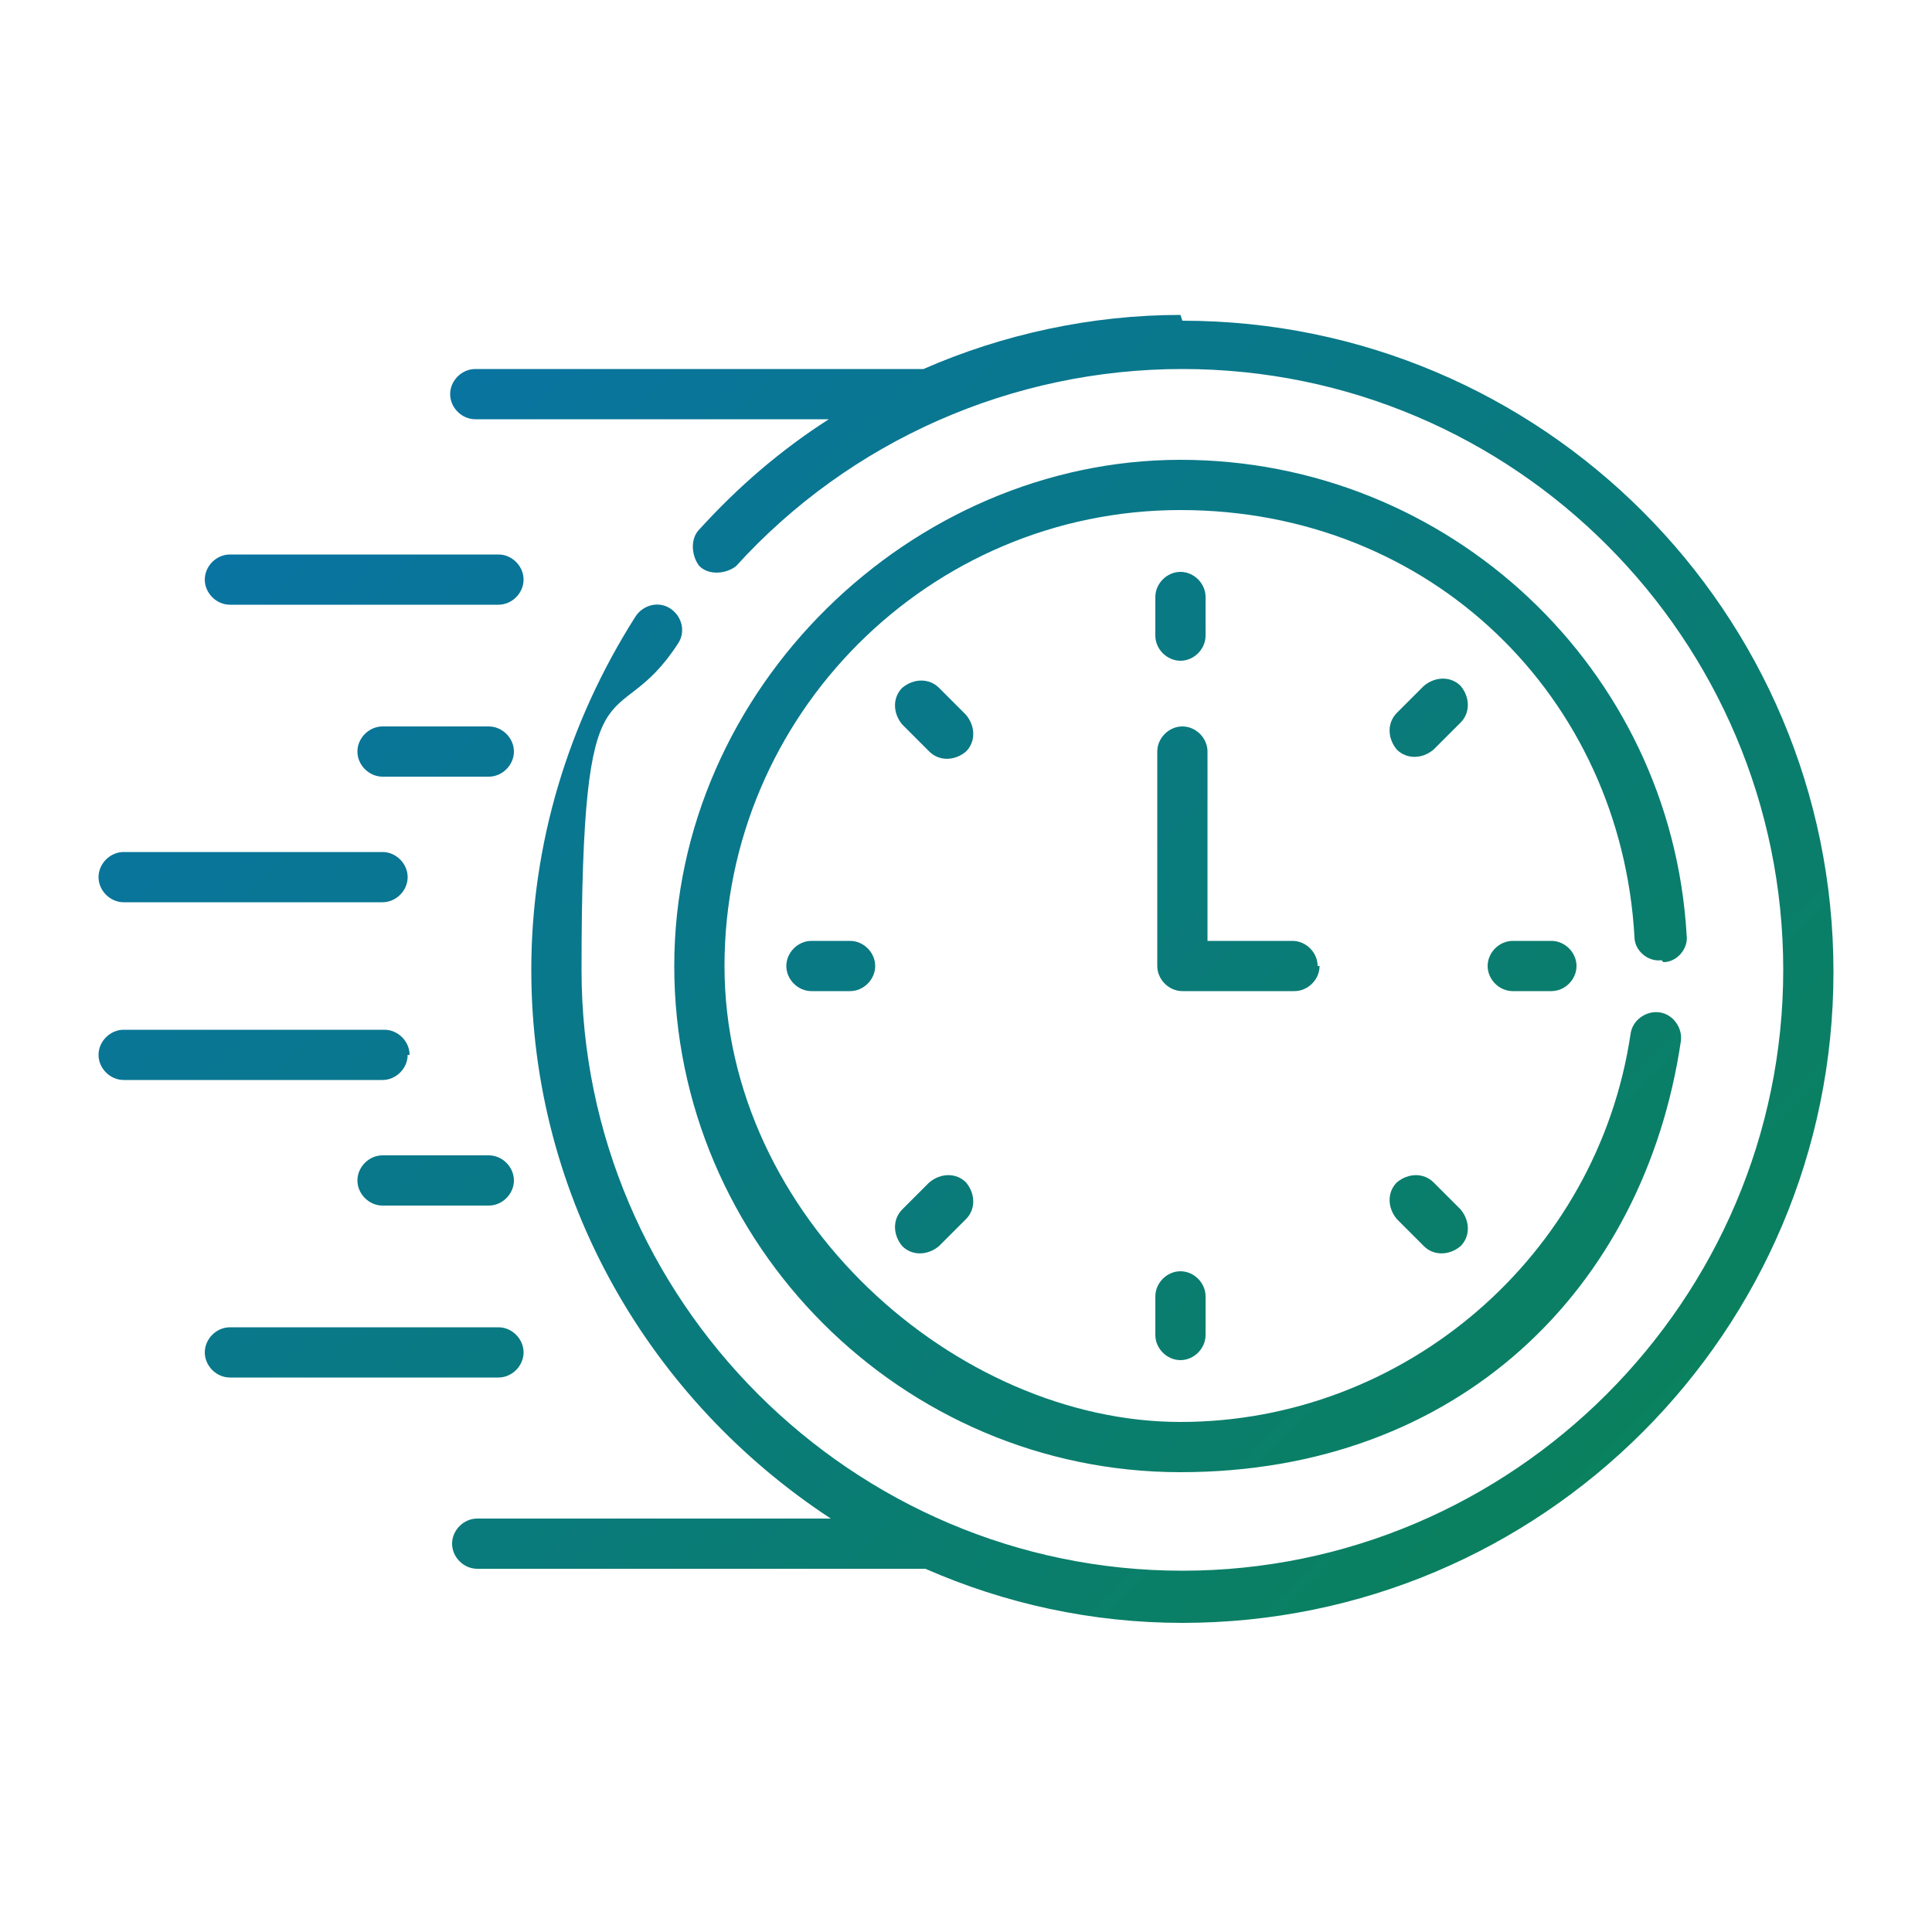
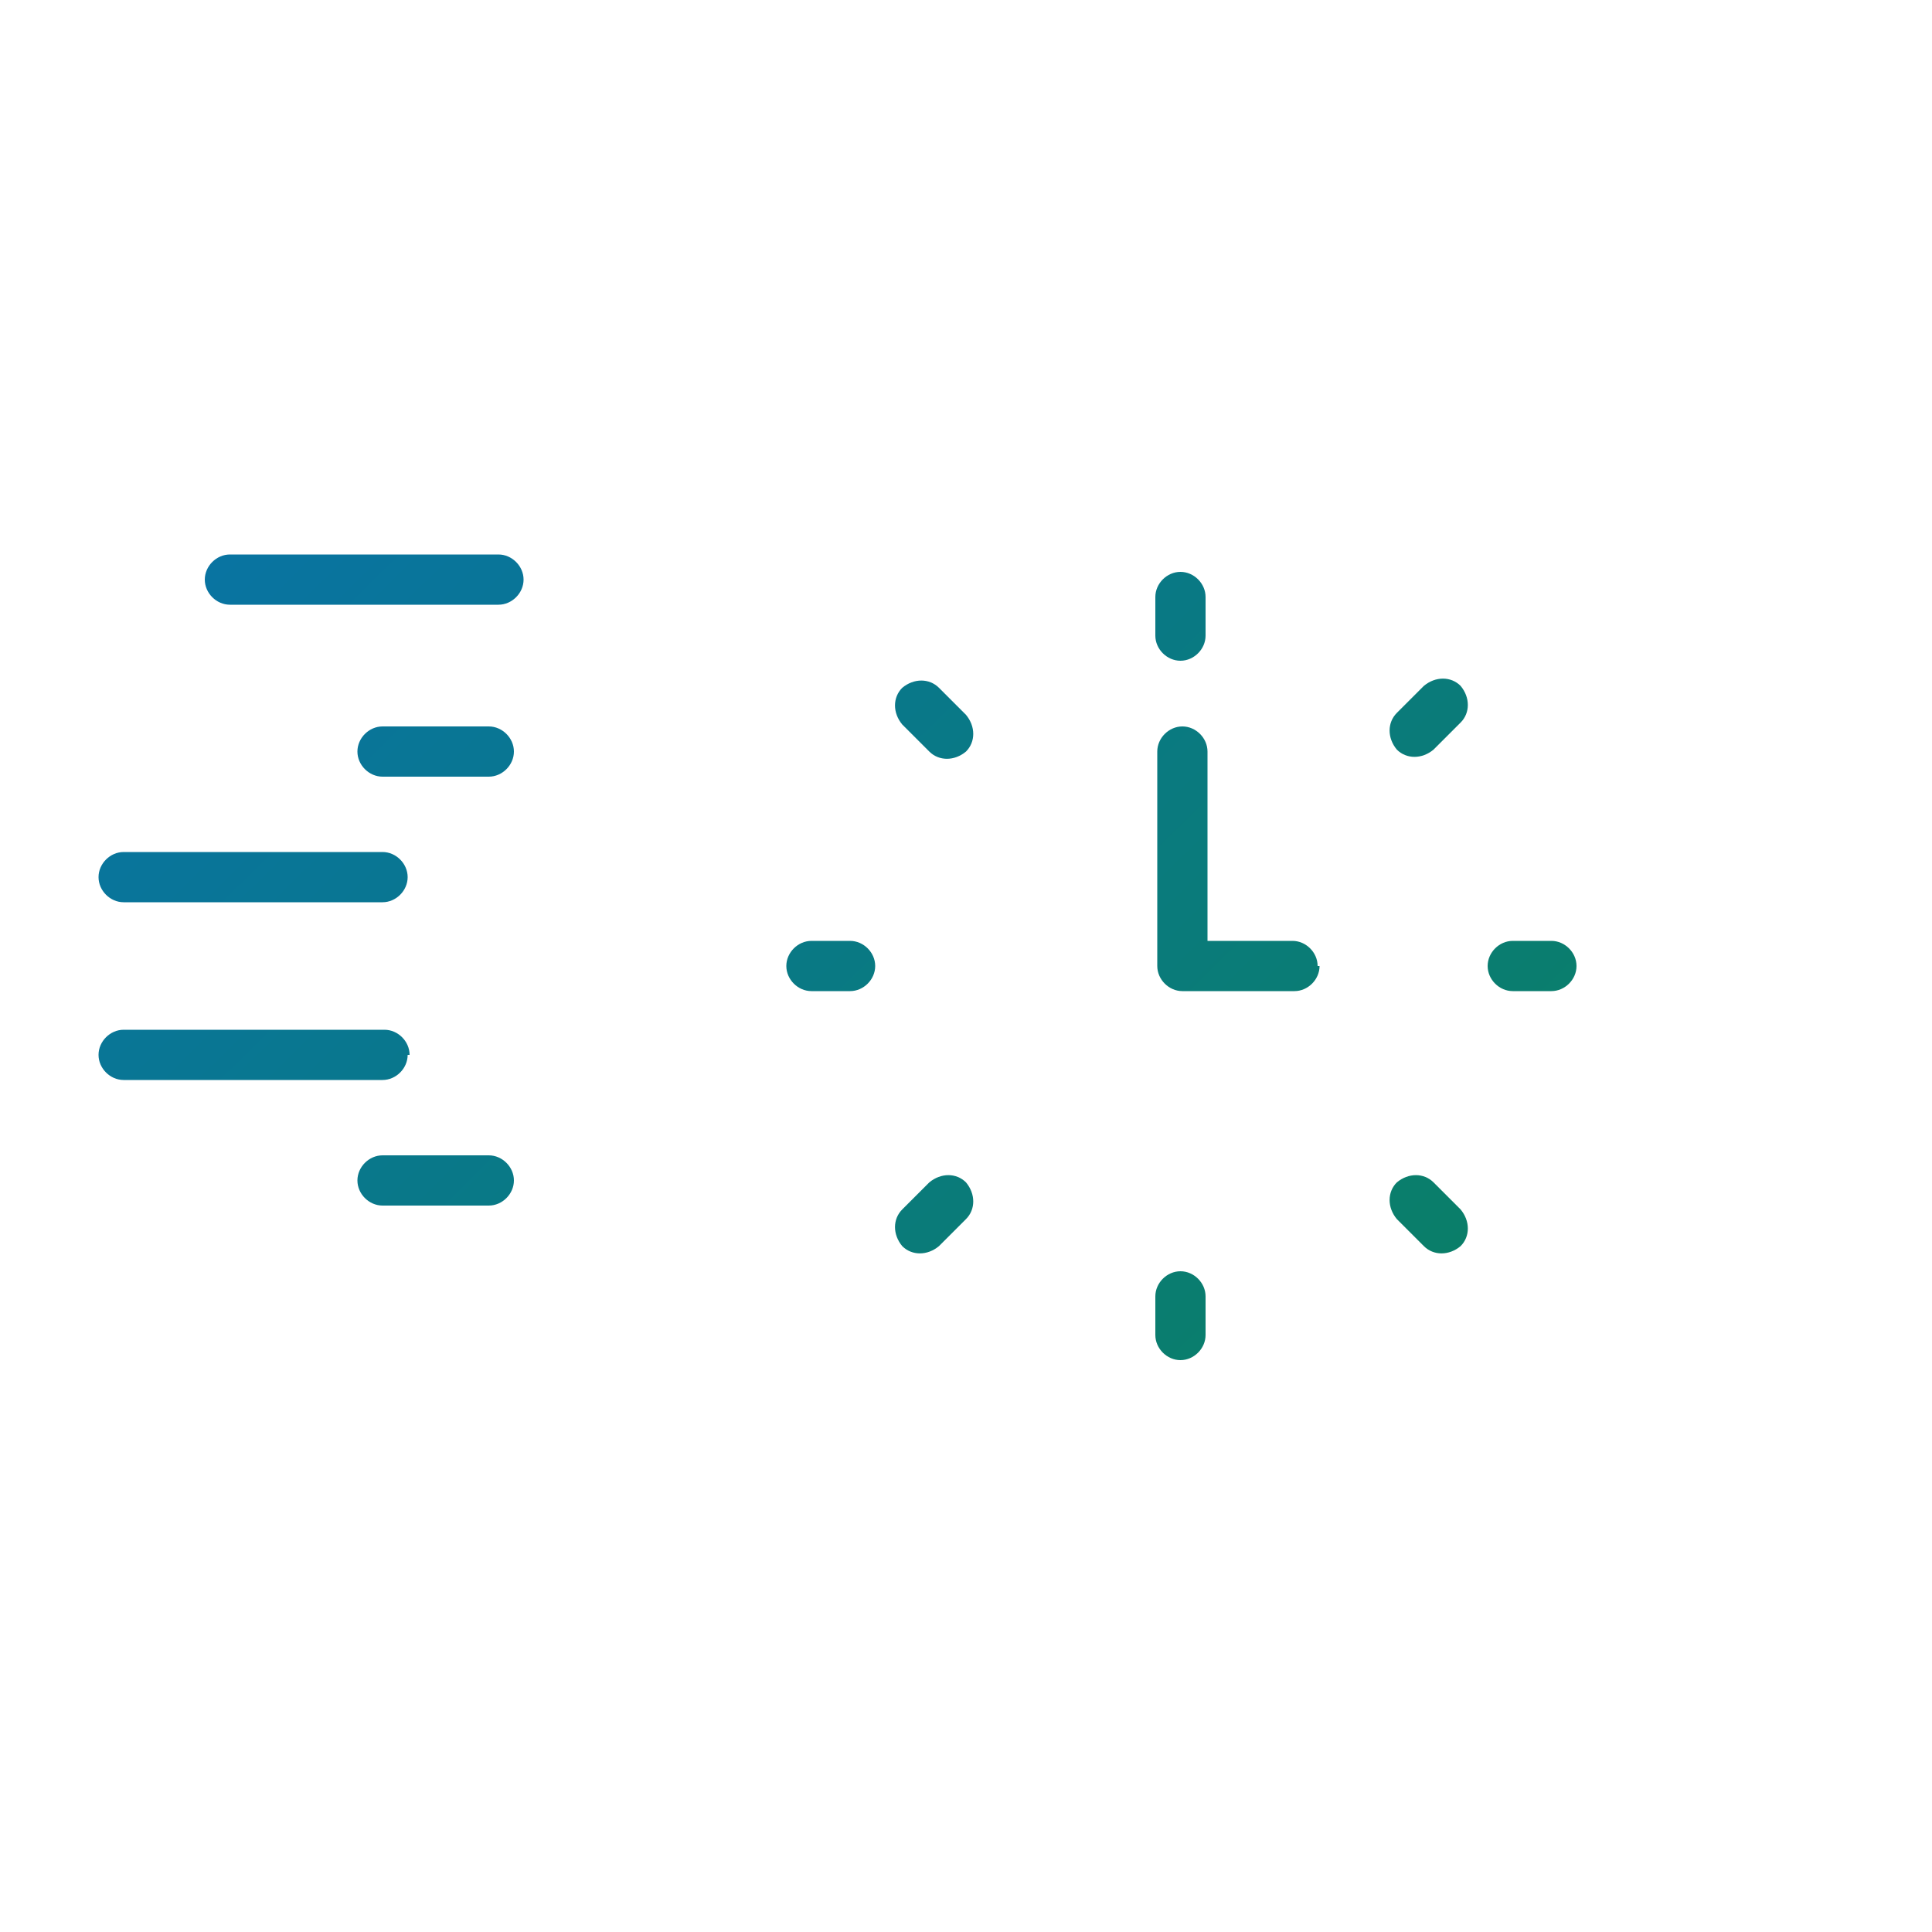
<svg xmlns="http://www.w3.org/2000/svg" xmlns:xlink="http://www.w3.org/1999/xlink" id="Layer_1" viewBox="0 0 100 100">
  <defs>
    <style> .st0 { fill: url(#linear-gradient2); } .st1 { fill: url(#linear-gradient10); } .st2 { fill: url(#linear-gradient1); } .st3 { fill: url(#linear-gradient9); } .st4 { fill: url(#linear-gradient8); } .st5 { fill: url(#linear-gradient11); } .st6 { fill: url(#linear-gradient16); } .st7 { fill: url(#linear-gradient12); } .st8 { fill: url(#linear-gradient7); } .st9 { fill: url(#linear-gradient4); } .st10 { fill: url(#linear-gradient14); } .st11 { fill: url(#linear-gradient5); } .st12 { fill: url(#linear-gradient3); } .st13 { fill: url(#linear-gradient15); } .st14 { fill: url(#linear-gradient6); } .st15 { fill: url(#linear-gradient13); } .st16 { fill: url(#linear-gradient); } </style>
    <linearGradient id="linear-gradient" x1="-1.1" y1="9.7" x2="88.9" y2="100.8" gradientUnits="userSpaceOnUse">
      <stop offset="0" stop-color="#0870b3" />
      <stop offset="1" stop-color="#0b844d" />
    </linearGradient>
    <linearGradient id="linear-gradient1" x1="-3.7" y1="12.3" x2="86.3" y2="103.4" xlink:href="#linear-gradient" />
    <linearGradient id="linear-gradient2" x1="-11.8" y1="20.2" x2="78.2" y2="111.3" xlink:href="#linear-gradient" />
    <linearGradient id="linear-gradient3" x1="-21.2" y1="29.5" x2="68.8" y2="120.6" xlink:href="#linear-gradient" />
    <linearGradient id="linear-gradient4" x1="-14.8" y1="23.2" x2="75.2" y2="114.3" xlink:href="#linear-gradient" />
    <linearGradient id="linear-gradient5" x1="-16.3" y1="24.7" x2="73.7" y2="115.9" xlink:href="#linear-gradient" />
    <linearGradient id="linear-gradient6" x1="19.3" y1="-10.5" x2="109.3" y2="80.6" xlink:href="#linear-gradient" />
    <linearGradient id="linear-gradient7" x1="23.1" y1="-14.3" x2="113.1" y2="76.9" xlink:href="#linear-gradient" />
    <linearGradient id="linear-gradient8" x1="19.4" y1="-10.6" x2="109.4" y2="80.5" xlink:href="#linear-gradient" />
    <linearGradient id="linear-gradient9" x1="10.3" y1="-1.6" x2="100.3" y2="89.5" xlink:href="#linear-gradient" />
    <linearGradient id="linear-gradient10" x1="1.2" y1="7.4" x2="91.2" y2="98.5" xlink:href="#linear-gradient" />
    <linearGradient id="linear-gradient11" x1="-2.6" y1="11.2" x2="87.4" y2="102.3" xlink:href="#linear-gradient" />
    <linearGradient id="linear-gradient12" x1="1.1" y1="7.5" x2="91.1" y2="98.7" xlink:href="#linear-gradient" />
    <linearGradient id="linear-gradient13" x1="10.2" y1="-1.4" x2="100.2" y2="89.7" xlink:href="#linear-gradient" />
    <linearGradient id="linear-gradient14" x1="13" y1="-4.3" x2="103" y2="86.9" xlink:href="#linear-gradient" />
    <linearGradient id="linear-gradient15" x1="10.2" y1="-1.5" x2="100.2" y2="89.6" xlink:href="#linear-gradient" />
    <linearGradient id="linear-gradient16" x1="5.1" y1="3.6" x2="95.1" y2="94.7" xlink:href="#linear-gradient" />
  </defs>
  <path class="st16" d="M11.9,31.3h13.9c.7,0,1.3-.6,1.3-1.3s-.6-1.3-1.3-1.3h-13.9c-.7,0-1.3.6-1.3,1.3s.6,1.3,1.3,1.3Z" />
  <path class="st2" d="M25.3,37.6h-5.5c-.7,0-1.3.6-1.3,1.3s.6,1.3,1.3,1.3h5.5c.7,0,1.3-.6,1.3-1.3s-.6-1.3-1.3-1.3Z" />
  <path class="st0" d="M6.4,46.7h13.4c.7,0,1.3-.6,1.3-1.3s-.6-1.3-1.3-1.3H6.4c-.7,0-1.3.6-1.3,1.3s.6,1.3,1.3,1.3Z" />
-   <path class="st12" d="M27.1,70c0-.7-.6-1.3-1.3-1.3h-13.9c-.7,0-1.3.6-1.3,1.3s.6,1.3,1.3,1.3h13.9c.7,0,1.3-.6,1.3-1.3Z" />
  <path class="st9" d="M25.3,59.8h-5.5c-.7,0-1.3.6-1.3,1.3s.6,1.3,1.3,1.3h5.5c.7,0,1.3-.6,1.3-1.3s-.6-1.3-1.3-1.3Z" />
  <path class="st11" d="M21.2,54.6c0-.7-.6-1.3-1.3-1.3H6.4c-.7,0-1.3.6-1.3,1.3s.6,1.3,1.3,1.3h13.4c.7,0,1.3-.6,1.3-1.3Z" />
  <path class="st14" d="M61.1,34.2c.7,0,1.3-.6,1.3-1.3v-2c0-.7-.6-1.3-1.3-1.3s-1.3.6-1.3,1.3v2c0,.7.6,1.3,1.3,1.3Z" />
  <path class="st8" d="M75.6,35.5c-.5-.5-1.3-.5-1.9,0l-1.4,1.4c-.5.5-.5,1.3,0,1.9.5.5,1.3.5,1.9,0l1.4-1.4c.5-.5.5-1.3,0-1.9Z" />
  <path class="st4" d="M78.3,48.7c-.7,0-1.3.6-1.3,1.3s.6,1.3,1.3,1.3h2c.7,0,1.3-.6,1.3-1.3s-.6-1.3-1.3-1.3h-2Z" />
  <path class="st3" d="M74.2,61.2c-.5-.5-1.3-.5-1.9,0-.5.5-.5,1.3,0,1.9l1.4,1.4c.5.5,1.3.5,1.9,0,.5-.5.5-1.3,0-1.9l-1.4-1.4Z" />
  <path class="st1" d="M59.8,67.1v2c0,.7.6,1.3,1.3,1.3s1.3-.6,1.3-1.3v-2c0-.7-.6-1.3-1.3-1.3s-1.3.6-1.3,1.3Z" />
  <path class="st5" d="M48.1,61.2l-1.4,1.4c-.5.5-.5,1.3,0,1.9.5.5,1.3.5,1.9,0l1.4-1.4c.5-.5.5-1.3,0-1.9-.5-.5-1.3-.5-1.9,0Z" />
  <path class="st7" d="M42,48.7c-.7,0-1.3.6-1.3,1.3s.6,1.3,1.3,1.3h2c.7,0,1.3-.6,1.3-1.3s-.6-1.3-1.3-1.3h-2Z" />
  <path class="st15" d="M50,37l-1.4-1.4c-.5-.5-1.3-.5-1.9,0-.5.5-.5,1.3,0,1.9l1.4,1.4c.5.5,1.3.5,1.9,0,.5-.5.5-1.3,0-1.9Z" />
  <path class="st10" d="M68.2,50c0-.7-.6-1.3-1.3-1.3h-4.4v-9.8c0-.7-.6-1.3-1.3-1.3s-1.3.6-1.3,1.3v11.1c0,.7.6,1.3,1.3,1.3h5.8c.7,0,1.3-.6,1.3-1.3Z" />
-   <path class="st13" d="M86.1,49.8c.7,0,1.3-.7,1.2-1.4-.8-13.8-12.3-24.6-26.2-24.6s-26.2,11.8-26.2,26.2,11.8,26.2,26.2,26.2,24-9.5,25.9-22.3c.1-.7-.4-1.4-1.1-1.5-.7-.1-1.4.4-1.5,1.1-1.7,11.5-11.7,20.1-23.3,20.1s-23.6-10.6-23.6-23.6,10.6-23.6,23.6-23.6,22.8,9.7,23.5,22.1c0,.7.7,1.3,1.4,1.2h0Z" />
-   <path class="st6" d="M61.1,16.3c-4.6,0-9.2,1-13.3,2.8h-23.2c-.7,0-1.3.6-1.3,1.3s.6,1.3,1.3,1.3h18.3c-2.5,1.6-4.7,3.5-6.7,5.7-.5.5-.4,1.4,0,1.9.5.5,1.4.4,1.9,0,5.9-6.5,14.3-10.2,23.1-10.2,17.2,0,31.1,14,31.1,31.1s-14,31.1-31.1,31.1-31.1-14-31.1-31.1,1.7-11.8,5-16.9c.4-.6.2-1.4-.4-1.8-.6-.4-1.4-.2-1.8.4-3.5,5.5-5.4,11.8-5.4,18.3,0,11.9,6.2,22.3,15.5,28.4h-18.3c-.7,0-1.3.6-1.3,1.3s.6,1.3,1.3,1.3h23.2c4.1,1.8,8.6,2.8,13.3,2.8,18.6,0,33.7-15.1,33.7-33.7s-15.1-33.7-33.7-33.7Z" />
</svg>